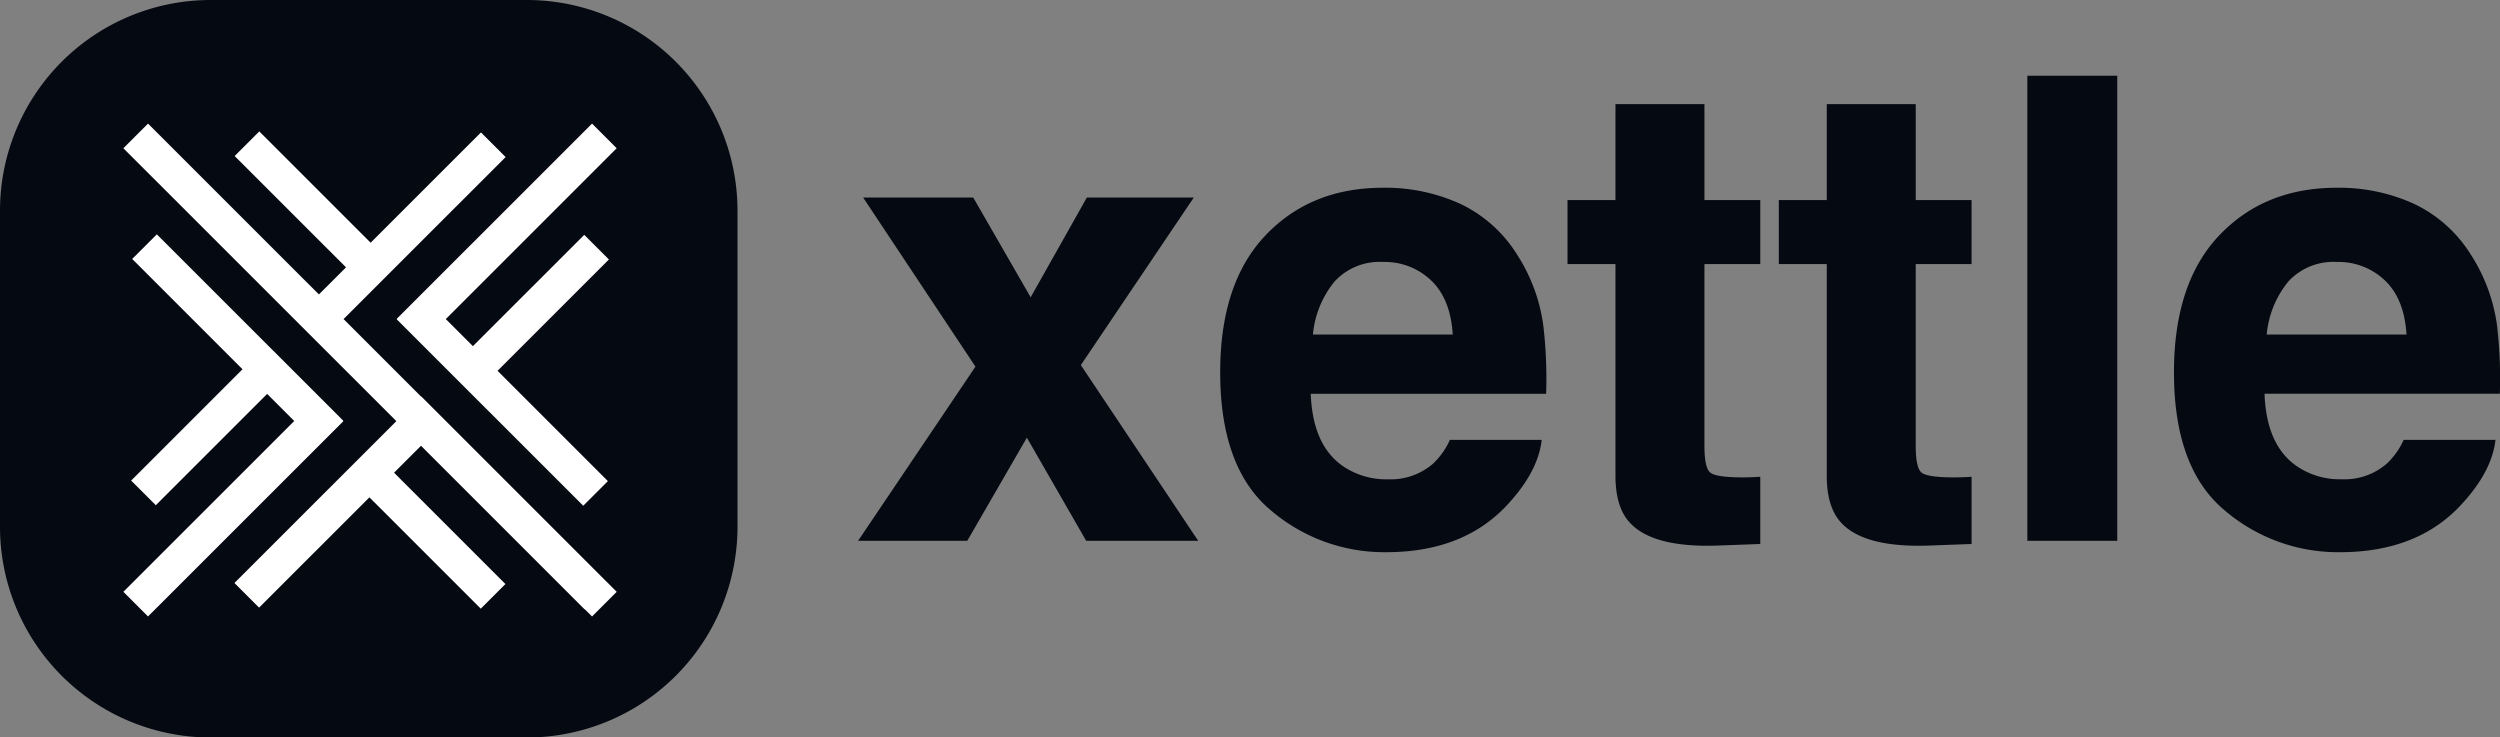
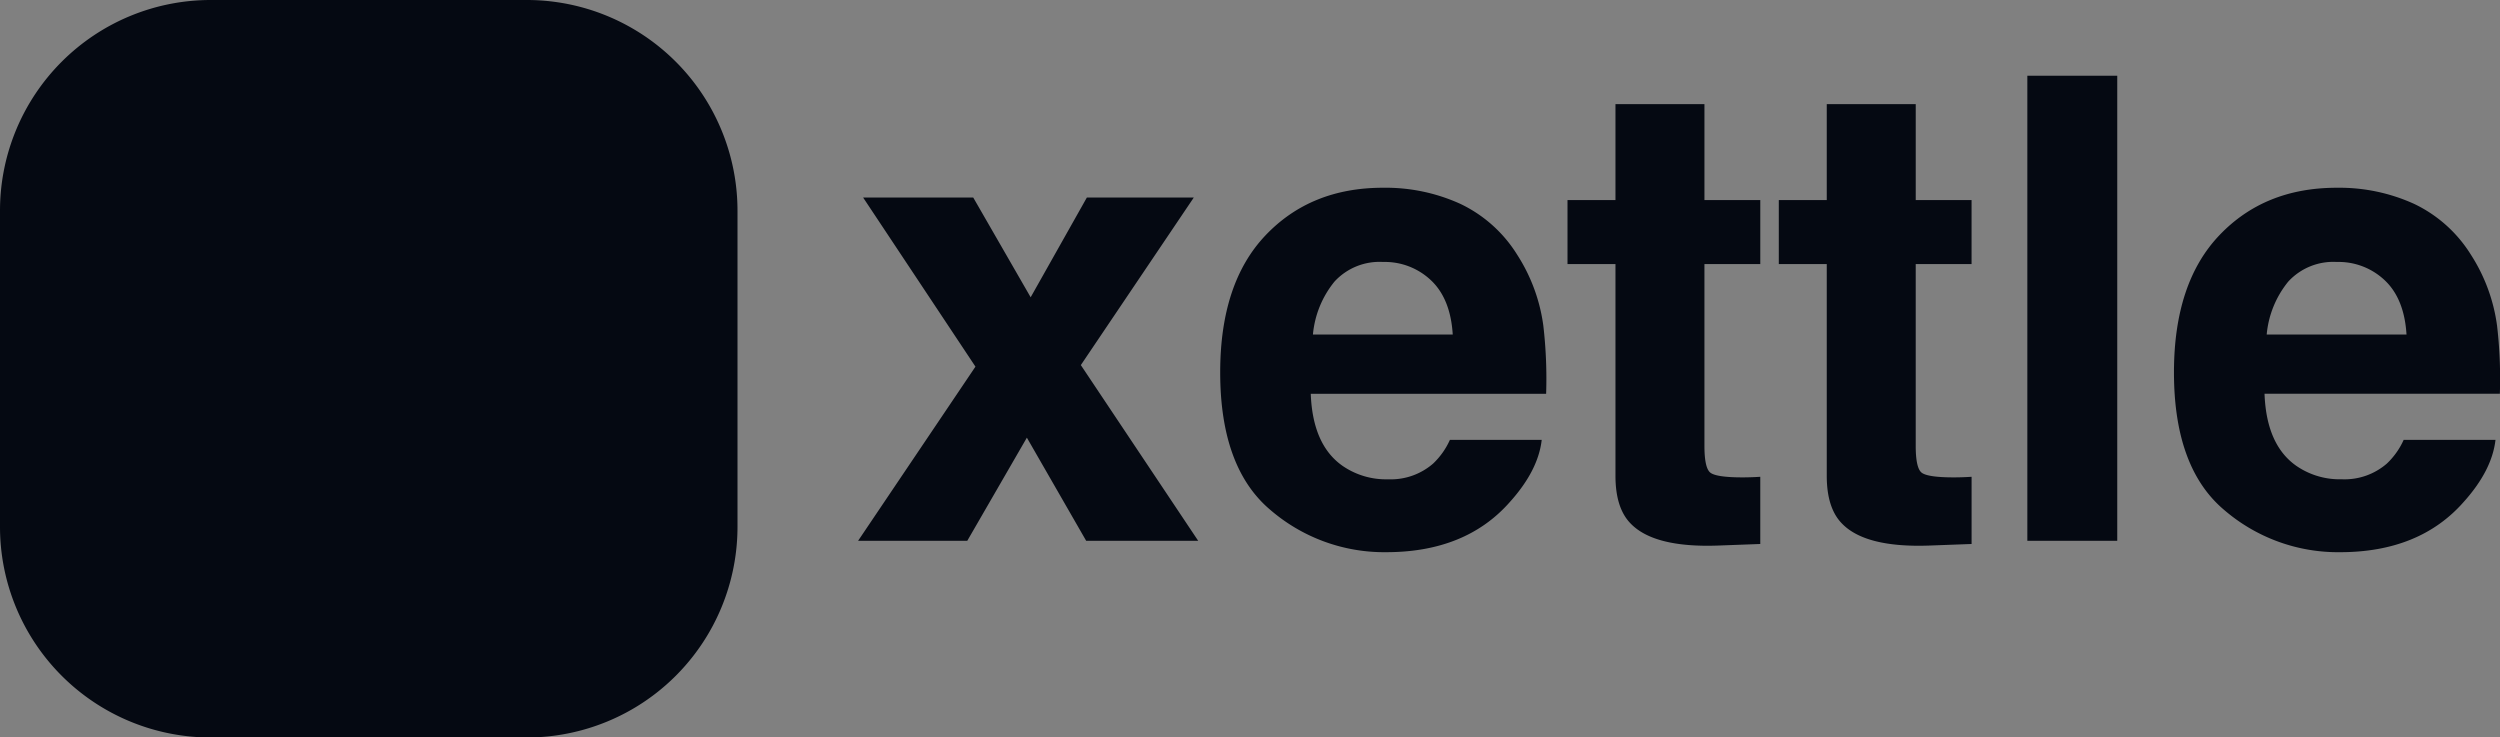
<svg xmlns="http://www.w3.org/2000/svg" width="355.935" height="105" viewBox="0 0 355.935 105">
  <rect x="0" y="0" width="355.935" height="105" fill="#808080" stroke="none" />
  <g id="Group_10" data-name="Group 10" transform="translate(-1231 -1324)">
    <g id="Group_7" data-name="Group 7">
      <path id="Path_33" data-name="Path 33" d="M49.594,0H33.646L25.2-14.689,16.711,0H1.168L17.879-24.8,1.887-48.875H17.564l8.176,14.2,8-14.2H48.965L32.883-25.021ZM98.5-14.375q-.494,4.357-4.537,8.85Q87.675,1.617,76.354,1.617A24.831,24.831,0,0,1,59.868-4.4q-7.143-6.02-7.143-19.586,0-12.713,6.446-19.5t16.733-6.783a25.662,25.662,0,0,1,11.006,2.291A19.28,19.28,0,0,1,95-40.744a24.676,24.676,0,0,1,3.729,10.107,65.275,65.275,0,0,1,.4,9.7H65.618q.27,7.367,4.627,10.332A10.9,10.9,0,0,0,76.624-8.76a9.18,9.18,0,0,0,6.424-2.246,10.668,10.668,0,0,0,2.381-3.369Zm-12.668-15q-.314-5.076-3.077-7.7a9.555,9.555,0,0,0-6.851-2.628,8.7,8.7,0,0,0-6.9,2.785,13.9,13.9,0,0,0-3.077,7.547Zm43.786,20.26V.449l-6.064.225q-9.074.314-12.4-3.145Q109-4.672,109-9.254V-39.4h-6.828v-9.119H109V-62.172h12.668v13.656h7.951V-39.4h-7.951v25.875q0,3.01.764,3.751t4.672.741q.584,0,1.235-.022T129.619-9.119Zm30.085,0V.449l-6.064.225q-9.074.314-12.4-3.145-2.156-2.2-2.156-6.783V-39.4h-6.828v-9.119h6.828V-62.172h12.668v13.656H159.7V-39.4h-7.951v25.875q0,3.01.764,3.751t4.672.741q.584,0,1.235-.022T159.7-9.119Zm7.938-57.1h12.8V0h-12.8Zm66.651,51.84q-.494,4.357-4.537,8.85-6.289,7.143-17.609,7.143A24.831,24.831,0,0,1,195.66-4.4q-7.143-6.02-7.143-19.586,0-12.713,6.446-19.5T211.7-50.268A25.662,25.662,0,0,1,222.7-47.977a19.28,19.28,0,0,1,8.086,7.232,24.676,24.676,0,0,1,3.729,10.107,65.277,65.277,0,0,1,.4,9.7H201.41q.27,7.367,4.627,10.332a10.9,10.9,0,0,0,6.379,1.842,9.18,9.18,0,0,0,6.424-2.246,10.668,10.668,0,0,0,2.381-3.369Zm-12.668-15q-.314-5.076-3.077-7.7a9.555,9.555,0,0,0-6.851-2.628,8.7,8.7,0,0,0-6.9,2.785,13.9,13.9,0,0,0-3.077,7.547Z" transform="translate(1352 1401)" fill="#050912" />
      <g id="Group_22" data-name="Group 22">
        <path id="Path_1" data-name="Path 1" d="M30,0H75a30,30,0,0,1,30,30V75a30,30,0,0,1-30,30H30A30,30,0,0,1,0,75V30A30,30,0,0,1,30,0Z" transform="translate(1231 1324)" fill="#050912" />
-         <path id="Union_10" data-name="Union 10" d="M65.7,69.146l-.022.022L42.376,45.87,38.54,49.7,54.394,65.552,50.885,69.06,35.031,53.212l-15.709,15.7-3.509-3.508L38.867,42.362,0,3.508,3.509,0,27.839,24.321,31.7,20.465,15.843,4.617l3.509-3.508L35.205,16.957l15.709-15.7,3.509,3.508L31.348,27.829l11.06,11.056.022-.022,27.807,27.8-3.509,3.508ZM0,66.661,24.329,42.34l-3.857-3.856L4.619,54.332,1.109,50.824,16.963,34.976,1.254,19.272l3.509-3.508L31.316,42.308l-.032.032.032.032L3.509,70.169Zm38.921-38.8.032-.032-.032-.032L66.727,0l3.509,3.508L45.907,27.829l3.857,3.856L65.618,15.837l3.509,3.508L53.274,35.193,68.983,50.9l-3.509,3.508Z" transform="translate(1248.564 1341.598)" fill="#fff" />
      </g>
    </g>
  </g>
</svg>